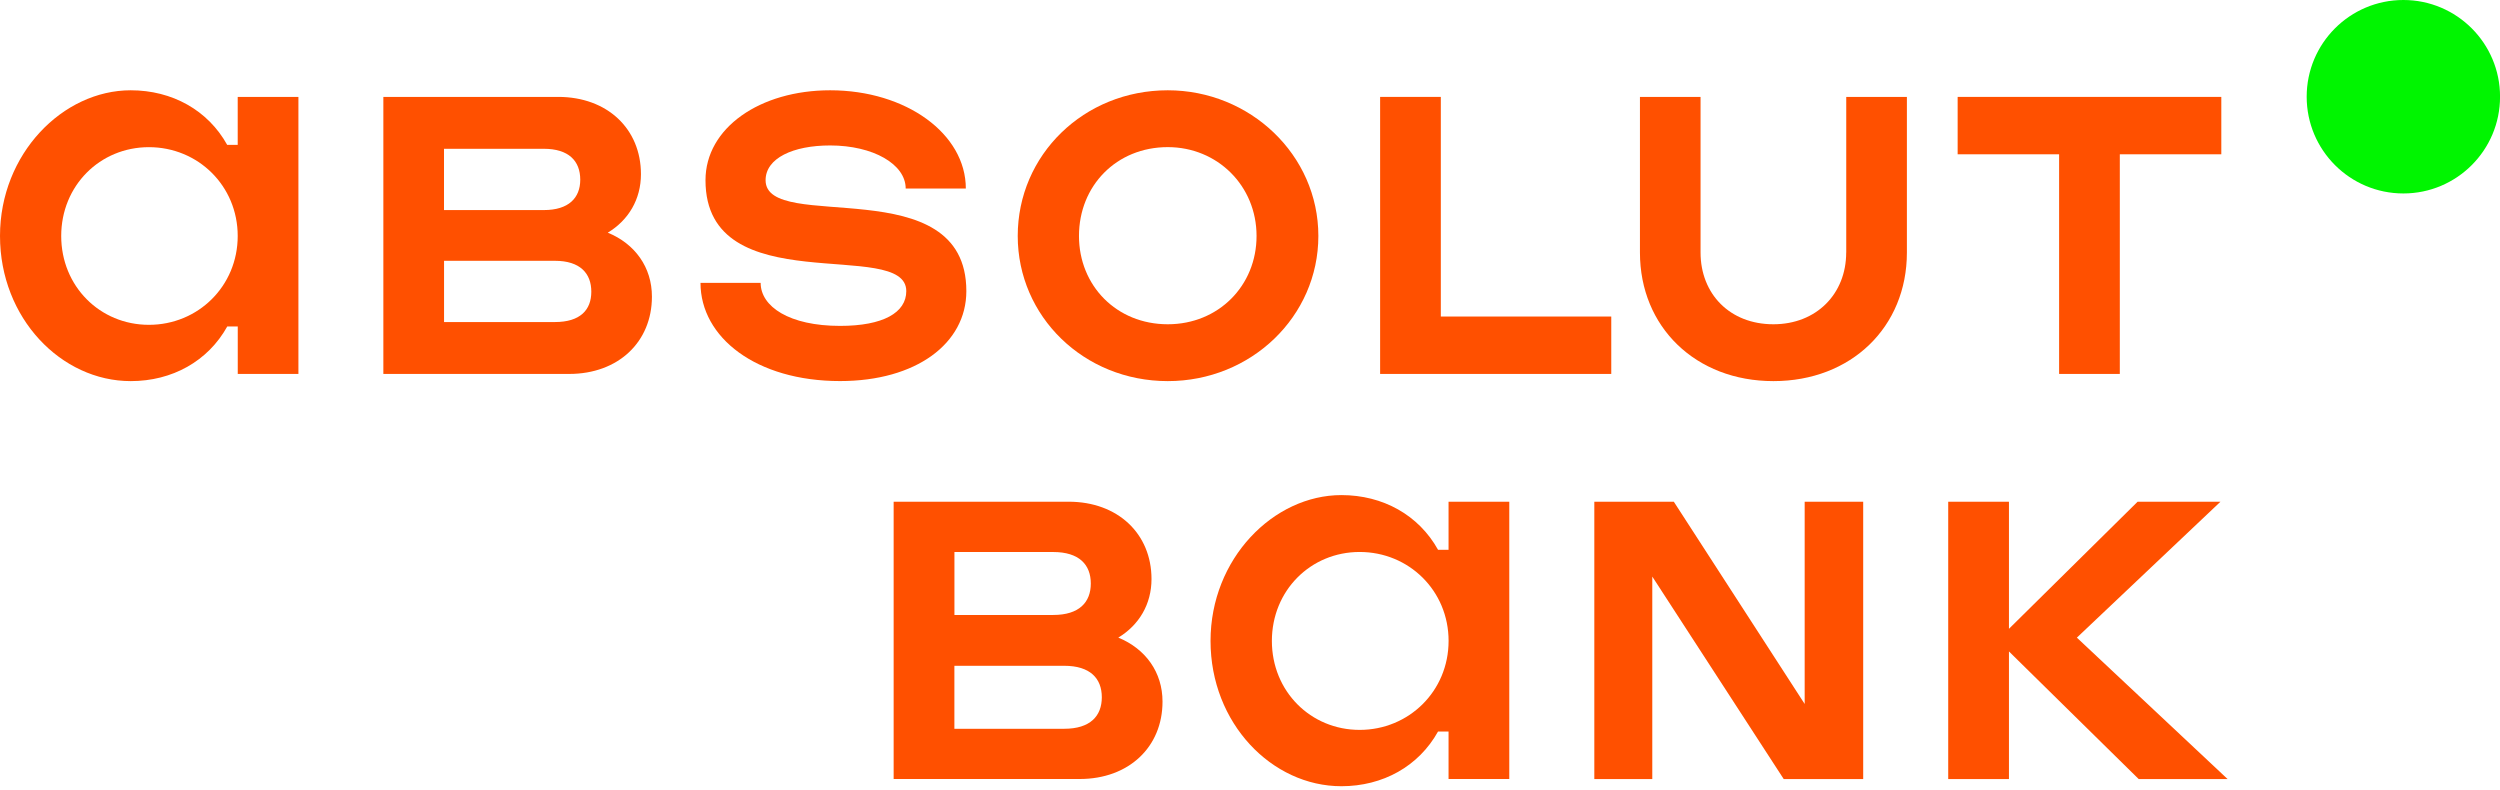
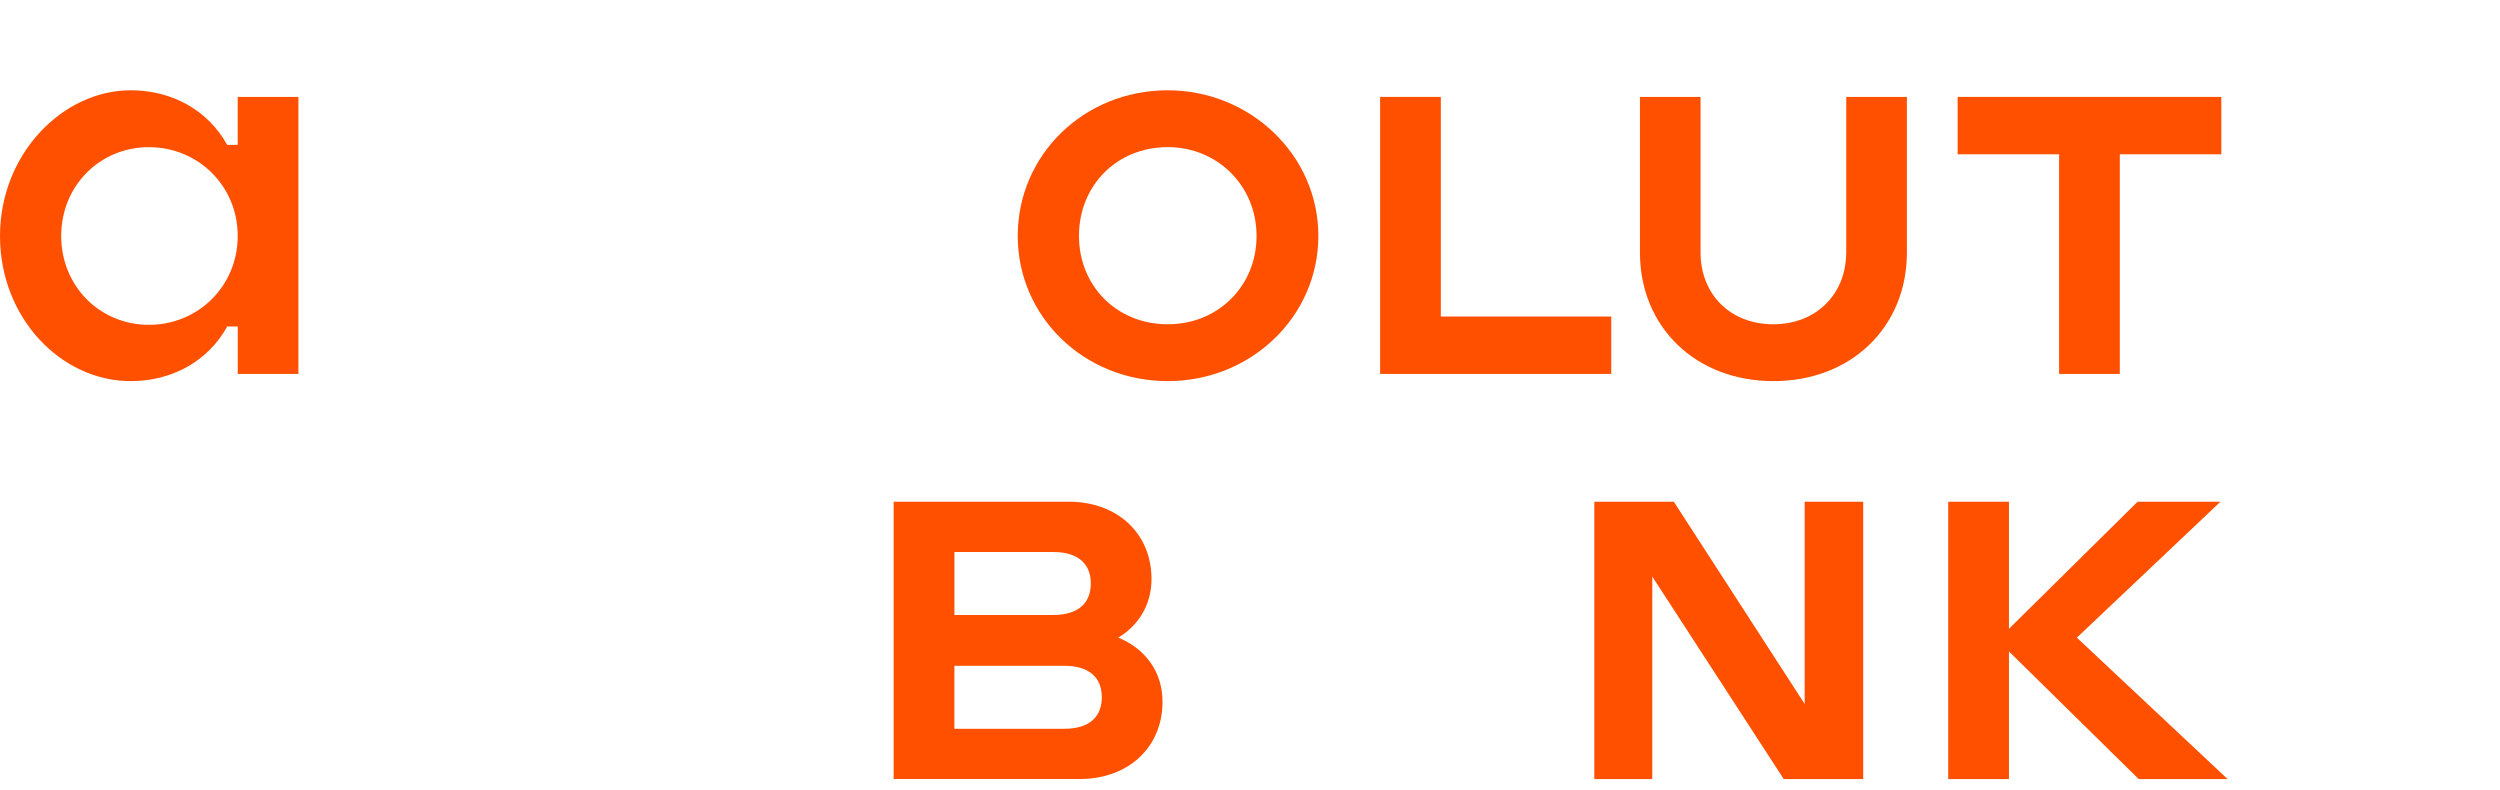
<svg xmlns="http://www.w3.org/2000/svg" width="326" height="103" viewBox="0 0 326 103" fill="none">
  <g clip-path="url(#clip0_2077_565)">
-     <path d="M313.398 25.227C320.361 25.227 326.006 19.58 326.006 12.614C326.006 5.647 320.361 0 313.398 0C306.436 0 300.791 5.647 300.791 12.614C300.791 19.58 306.436 25.227 313.398 25.227Z" fill="#00F500" />
-     <path d="M99.833 23.5C99.833 20.621 103.429 18.967 108.249 18.967C113.86 18.967 118.101 21.412 118.101 24.581H125.944C125.944 17.458 118.173 11.773 108.249 11.773C99.115 11.773 91.996 16.668 91.996 23.5C91.996 39.55 118.179 30.913 118.179 37.963C118.179 40.77 115.157 42.496 109.546 42.496C102.928 42.496 99.188 39.979 99.188 36.883H91.345C91.345 44.005 98.609 49.691 109.541 49.691C119.465 49.691 126.011 44.796 126.011 37.963C126.016 21.919 99.833 30.556 99.833 23.5Z" fill="#FF5000" />
    <path d="M30.997 18.895H29.628C27.112 14.362 22.437 11.773 17.043 11.773C8.199 11.773 0 20.048 0 30.768C0 41.488 7.982 49.697 17.049 49.697C22.442 49.697 27.118 47.107 29.634 42.574H31.003V48.761H38.913V12.636H30.997V18.895ZM19.42 42.357C13.019 42.357 7.982 37.317 7.982 30.773C7.982 24.224 13.019 19.19 19.42 19.19C25.821 19.19 30.997 24.23 30.997 30.773C30.997 37.317 25.821 42.357 19.42 42.357Z" fill="#FF5000" />
-     <path d="M79.255 30.339C81.961 28.707 83.58 25.99 83.58 22.71C83.58 16.807 79.194 12.636 72.793 12.636H57.904H56.468H49.989V48.761H56.462H57.898H74.224C80.625 48.761 85.011 44.59 85.011 38.687C85.016 34.861 82.812 31.798 79.255 30.339ZM70.918 19.402C74.151 19.402 75.665 20.983 75.665 23.434C75.665 25.806 74.157 27.393 70.918 27.393H57.898V19.402H70.918ZM72.359 41.995H57.904V34.009H72.359C75.665 34.009 77.107 35.663 77.107 38.041C77.107 40.413 75.665 41.995 72.359 41.995Z" fill="#FF5000" />
    <path d="M187.883 12.636H179.968V48.761H210.109V41.276H187.883V12.636Z" fill="#FF5000" />
    <path d="M235.329 91.797L218.269 65.429H215.458H209.123H207.899V101.587H215.458V75.185L232.596 101.587H235.329H241.668H242.96V65.429H235.329V91.797Z" fill="#FF5000" />
    <path d="M152.277 11.773C141.345 11.773 132.712 20.193 132.712 30.768C132.712 41.276 141.345 49.697 152.277 49.697C163.136 49.697 171.914 41.276 171.914 30.768C171.914 20.193 162.997 11.773 152.277 11.773ZM152.277 42.284C145.587 42.284 140.699 37.245 140.699 30.768C140.699 24.219 145.592 19.185 152.277 19.185C158.75 19.185 163.854 24.224 163.854 30.768C163.86 37.245 158.895 42.284 152.277 42.284Z" fill="#FF5000" />
    <path d="M270.823 83.149L289.542 65.429H278.738L261.968 81.996V65.429H254.047V101.587H261.968V84.948L278.883 101.587H290.477L270.823 83.149Z" fill="#FF5000" />
-     <path d="M188.891 71.693H187.521C185 67.155 180.319 64.56 174.92 64.56C166.064 64.56 157.854 72.846 157.854 83.577C157.854 94.308 165.847 102.523 174.92 102.523C180.319 102.523 185 99.927 187.521 95.389H188.891V101.581H196.811V65.423H188.891V71.693ZM177.302 95.177C170.896 95.177 165.853 90.137 165.853 83.577C165.853 77.023 170.89 71.977 177.302 71.977C183.709 71.977 188.896 77.017 188.896 83.577C188.891 90.132 183.709 95.177 177.302 95.177Z" fill="#FF5000" />
    <path d="M145.826 83.143C148.531 81.511 150.156 78.788 150.156 75.508C150.156 69.6 145.765 65.423 139.358 65.423H124.452H123.01H116.531V101.582H123.01H124.452H140.794C147.201 101.582 151.592 97.405 151.592 91.496C151.598 87.676 149.394 84.608 145.826 83.143ZM137.343 71.983C140.727 71.983 142.241 73.642 142.241 76.087C142.241 78.537 140.727 80.192 137.343 80.192H124.458V71.977H137.343V71.983ZM138.779 95.032H124.452V86.819H138.779C142.163 86.819 143.677 88.472 143.677 90.923C143.677 93.373 142.163 95.032 138.779 95.032Z" fill="#FF5000" />
    <path d="M240.744 32.929C240.744 38.325 236.859 42.284 231.248 42.284C225.565 42.284 221.753 38.325 221.753 32.929V12.636H213.849V32.929C213.849 42.641 221.113 49.697 231.254 49.697C241.395 49.697 248.659 42.646 248.659 32.929V12.636H240.75V32.929H240.744Z" fill="#FF5000" />
    <path d="M255.277 20.12H268.508V48.761H276.423V20.12H289.659V12.636H255.277V20.12Z" fill="#FF5000" />
  </g>
  <defs>
    <clipPath id="clip0_2077_565">
      <rect width="326" height="102.523" fill="white" />
    </clipPath>
  </defs>
</svg>